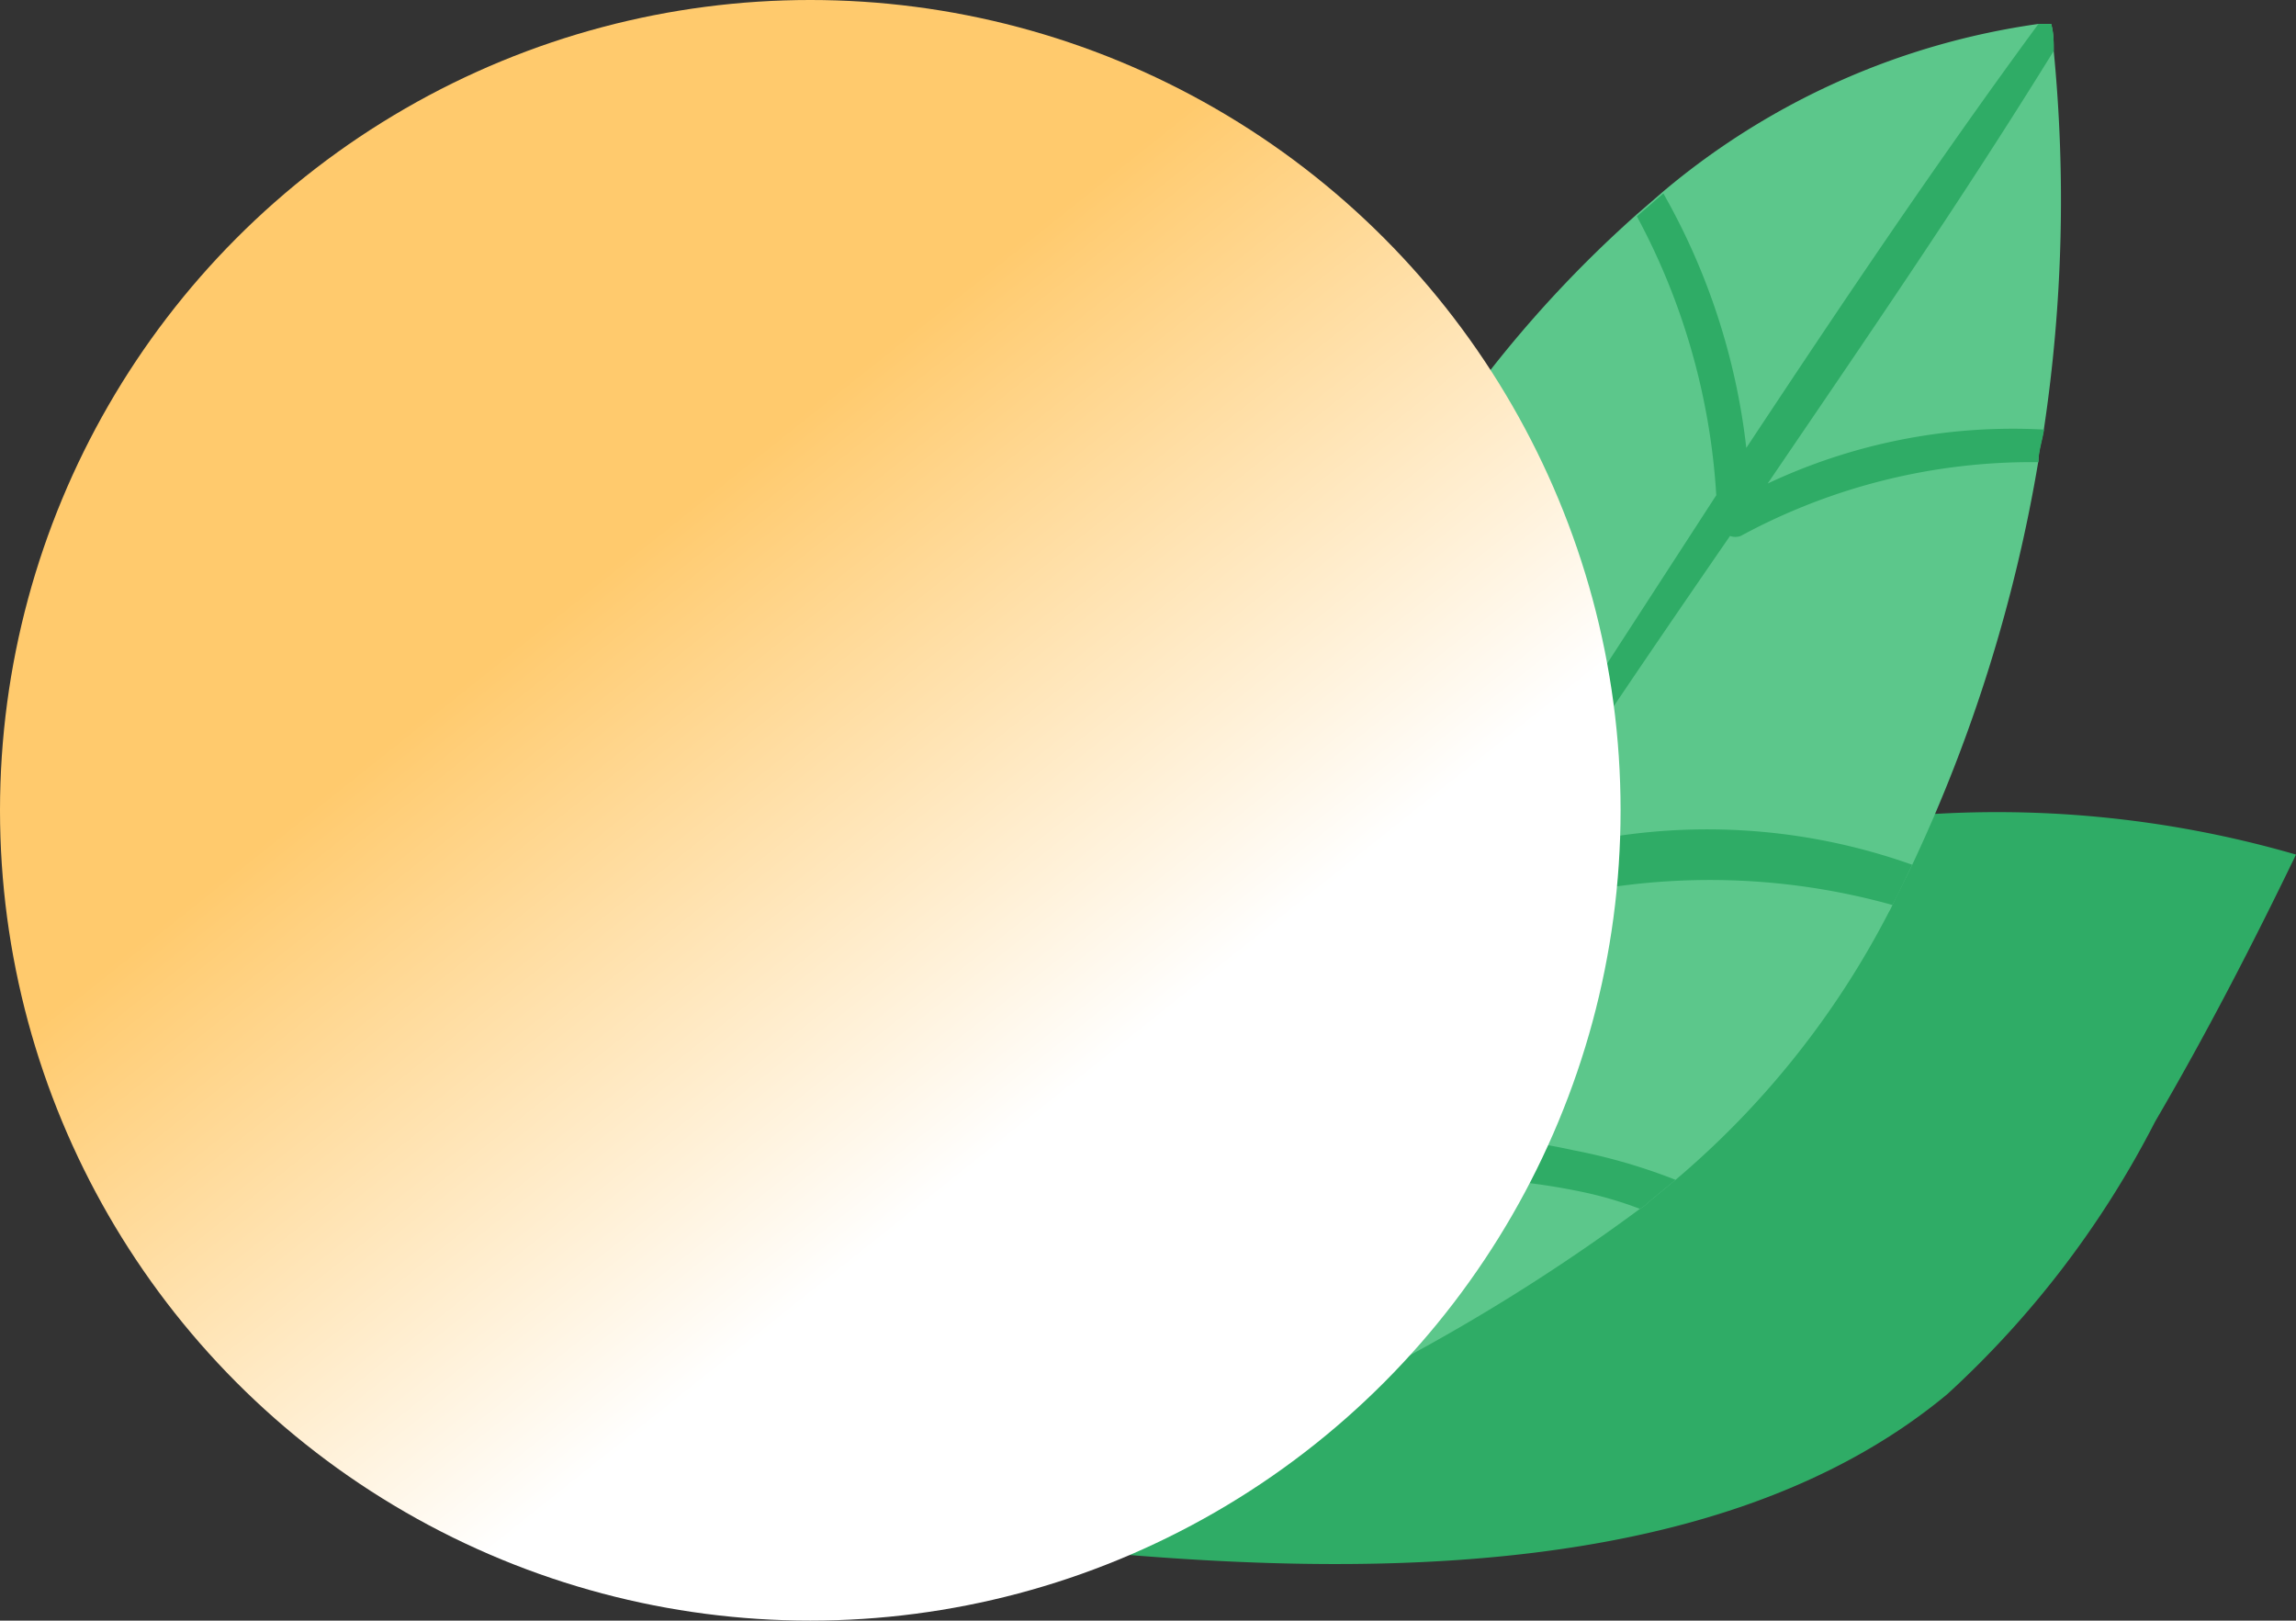
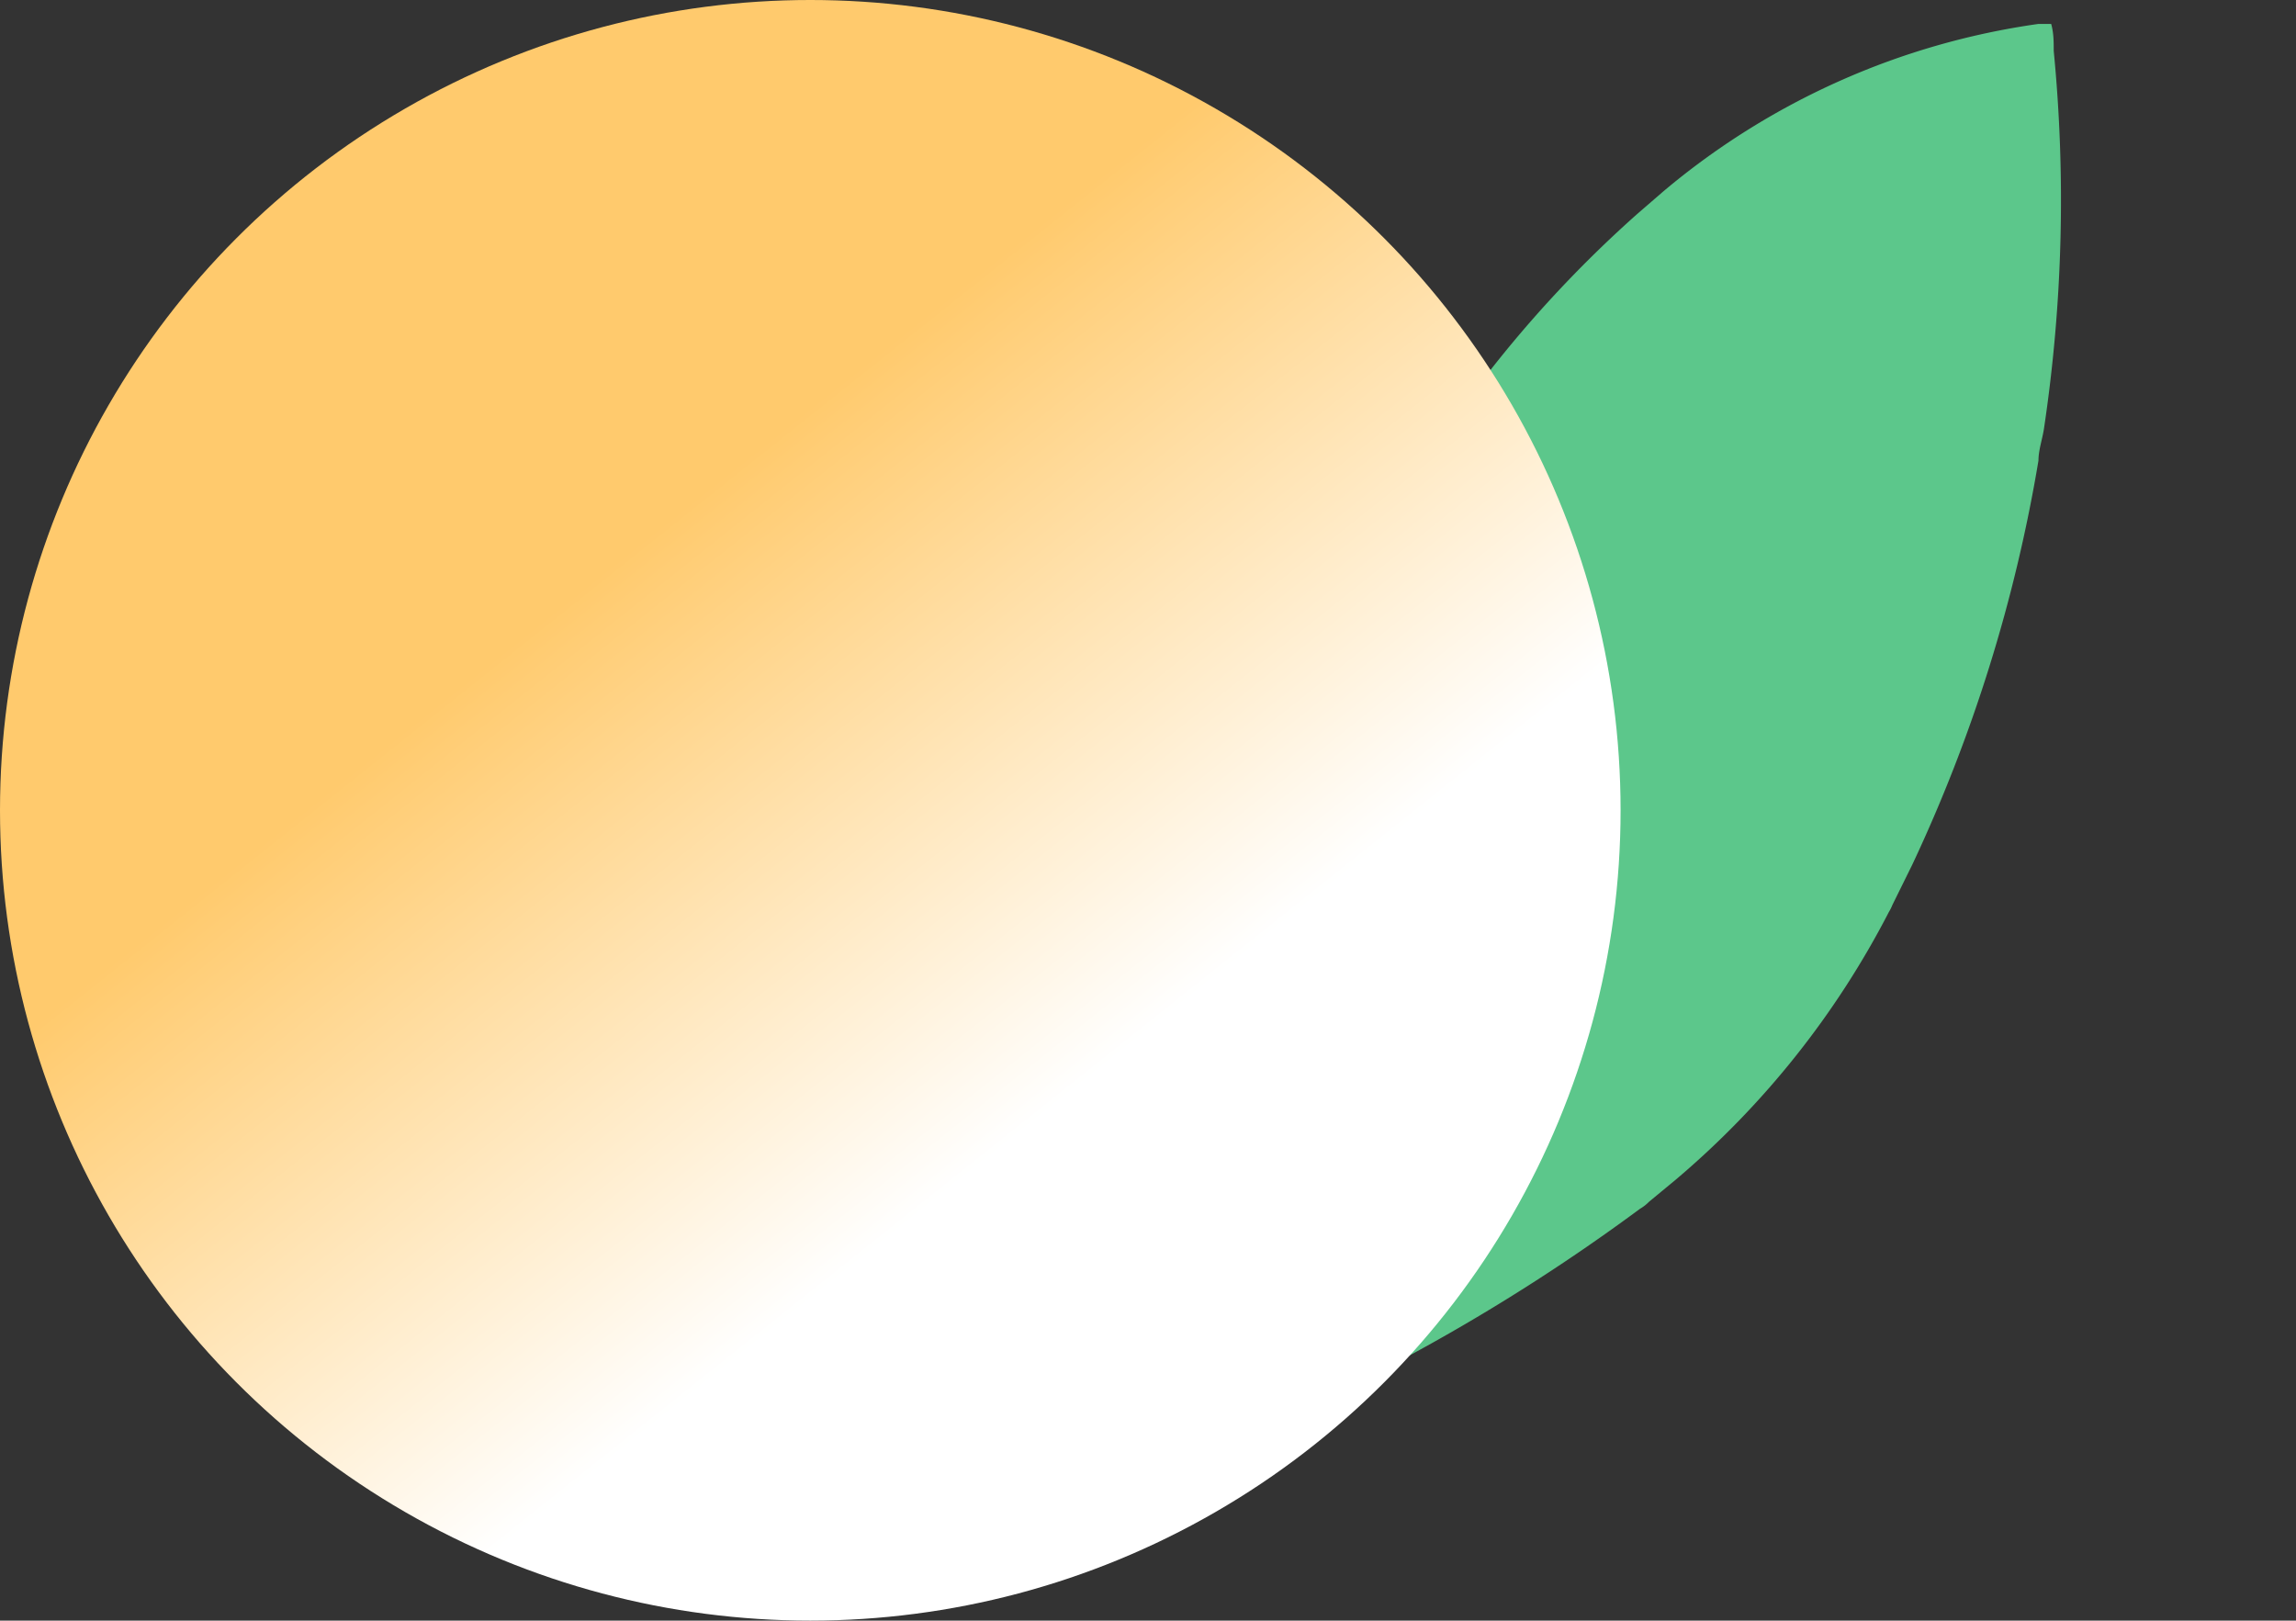
<svg xmlns="http://www.w3.org/2000/svg" viewBox="0 0 45.11 31.84">
  <rect x="0" y="0" width="45.11" height="31.84" fill="#333333" stroke="none" />
  <defs>
    <style>.cls-1{fill:#2fac66;}.cls-2{fill:#5cc78b;}.cls-3{fill:url(#linear-gradient);}</style>
    <linearGradient id="linear-gradient" x1="12.06" y1="11.07" x2="20.79" y2="22.03" gradientUnits="userSpaceOnUse">
      <stop offset="0" stop-color="#ffca6d" />
      <stop offset="0.98" stop-color="#fff" />
    </linearGradient>
  </defs>
  <title>шар и липесток</title>
  <g id="Layer_2" data-name="Layer 2">
    <g id="frame">
-       <path class="cls-1" d="M29.77,18.2c-2.37,1.27-3.88,3.15-5.68,5a11.92,11.92,0,0,0-3.63,7.19c5.59.58,13.16.86,17.8-3a19,19,0,0,0,4.08-5.35c1-1.71,1.91-3.47,2.77-5.25A21.09,21.09,0,0,0,29.77,18.2Z" />
      <path class="cls-2" d="M20.34,29.81l2.27-.89a38.15,38.15,0,0,0,9.61-5.17.86.86,0,0,0,.18-.14l.52-.43a17.22,17.22,0,0,0,4.19-5.26.91.91,0,0,0,.07-.14l.39-.79a30.4,30.4,0,0,0,2.48-7.94c0-.21.08-.43.11-.64A30.31,30.31,0,0,0,40.35,1c0-.18,0-.35-.05-.53l-.25,0a14.6,14.6,0,0,0-7.37,3.29l-.52.45A23.47,23.47,0,0,0,26.89,11l-.09.15c-.12.21-.23.43-.34.64A57.41,57.41,0,0,0,23.6,18c-.12.29-.23.59-.34.89-.2.51-.38,1-.56,1.54-.53,1.58-1,3.16-1.4,4.77C21.16,25.71,20.67,29.68,20.34,29.81Z" />
-       <path class="cls-1" d="M21.26,29.46l1.35-.54a36.77,36.77,0,0,0,3.45-5.57h.15a12.71,12.71,0,0,1,4.84.06,7.51,7.51,0,0,1,1.17.34.86.86,0,0,0,.18-.14l.52-.43a11.35,11.35,0,0,0-2-.58,12.56,12.56,0,0,0-2.12-.28,9.29,9.29,0,0,1-2.08.1.46.46,0,0,1-.14-.07c.76-1.43,1.51-2.87,2.35-4.22a13.35,13.35,0,0,1,8.25-.35c.14-.26.26-.53.39-.79a12,12,0,0,0-7.88-.06c1.39-2.16,2.84-4.28,4.3-6.4a.31.31,0,0,0,.21,0,12,12,0,0,1,5.85-1.45c0-.21.08-.43.11-.64a11.31,11.31,0,0,0-5.43,1.06C36.64,6.69,38.56,3.9,40.35,1c0-.18,0-.35-.05-.53l-.25,0c-2,2.72-3.88,5.52-5.74,8.33a13.1,13.1,0,0,0-1.63-5l-.52.45a13.22,13.22,0,0,1,1.56,5.48C32.19,12.09,29,17,29,17.06A18.1,18.1,0,0,0,26.89,11l-.09.15c-.12.21-.23.43-.34.64a13.64,13.64,0,0,1,1.73,6,.45.45,0,0,0,.13.3c-.77,1.27-1.46,2.58-2.16,3.88-.69-.83-1.15-2.43-1.74-3.14A6.64,6.64,0,0,0,23.6,18c-.12.29-.23.59-.34.89a11.35,11.35,0,0,1,2.39,4.06c-.32.6-.64,1.2-1,1.8A28.36,28.36,0,0,1,21.26,29.46Z" />
      <circle class="cls-3" cx="15.92" cy="15.92" r="15.92" />
    </g>
  </g>
</svg>